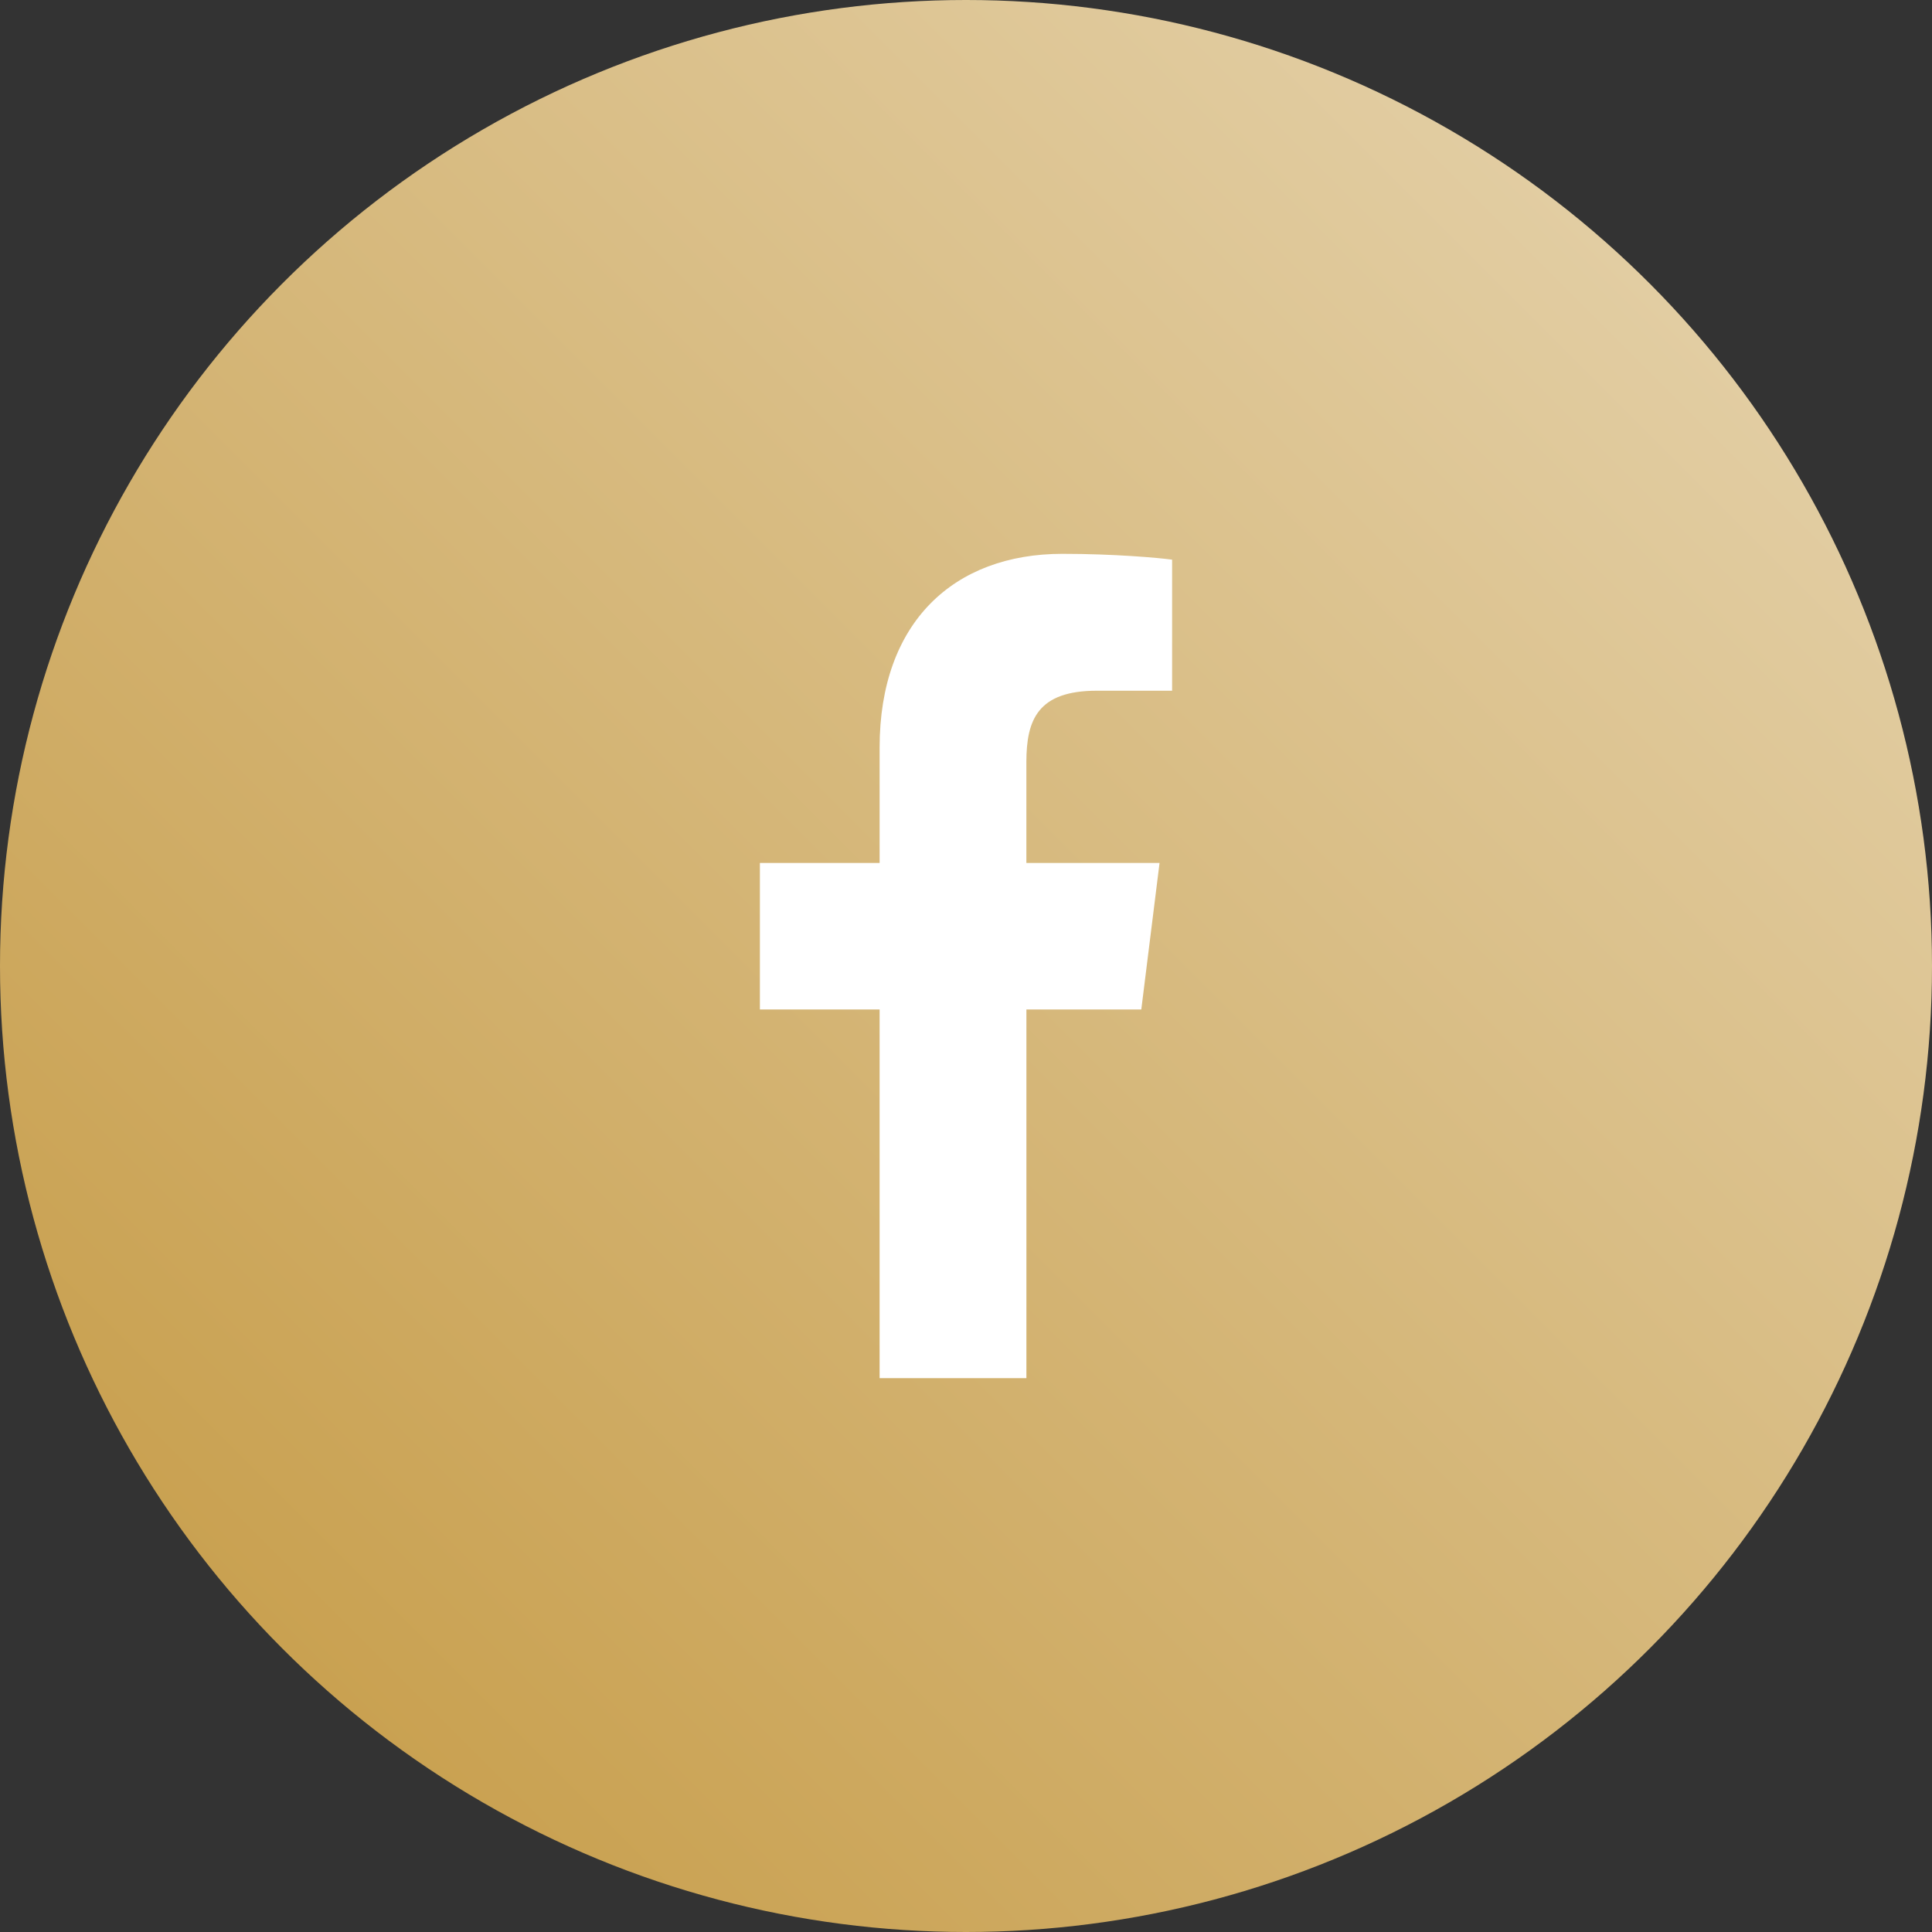
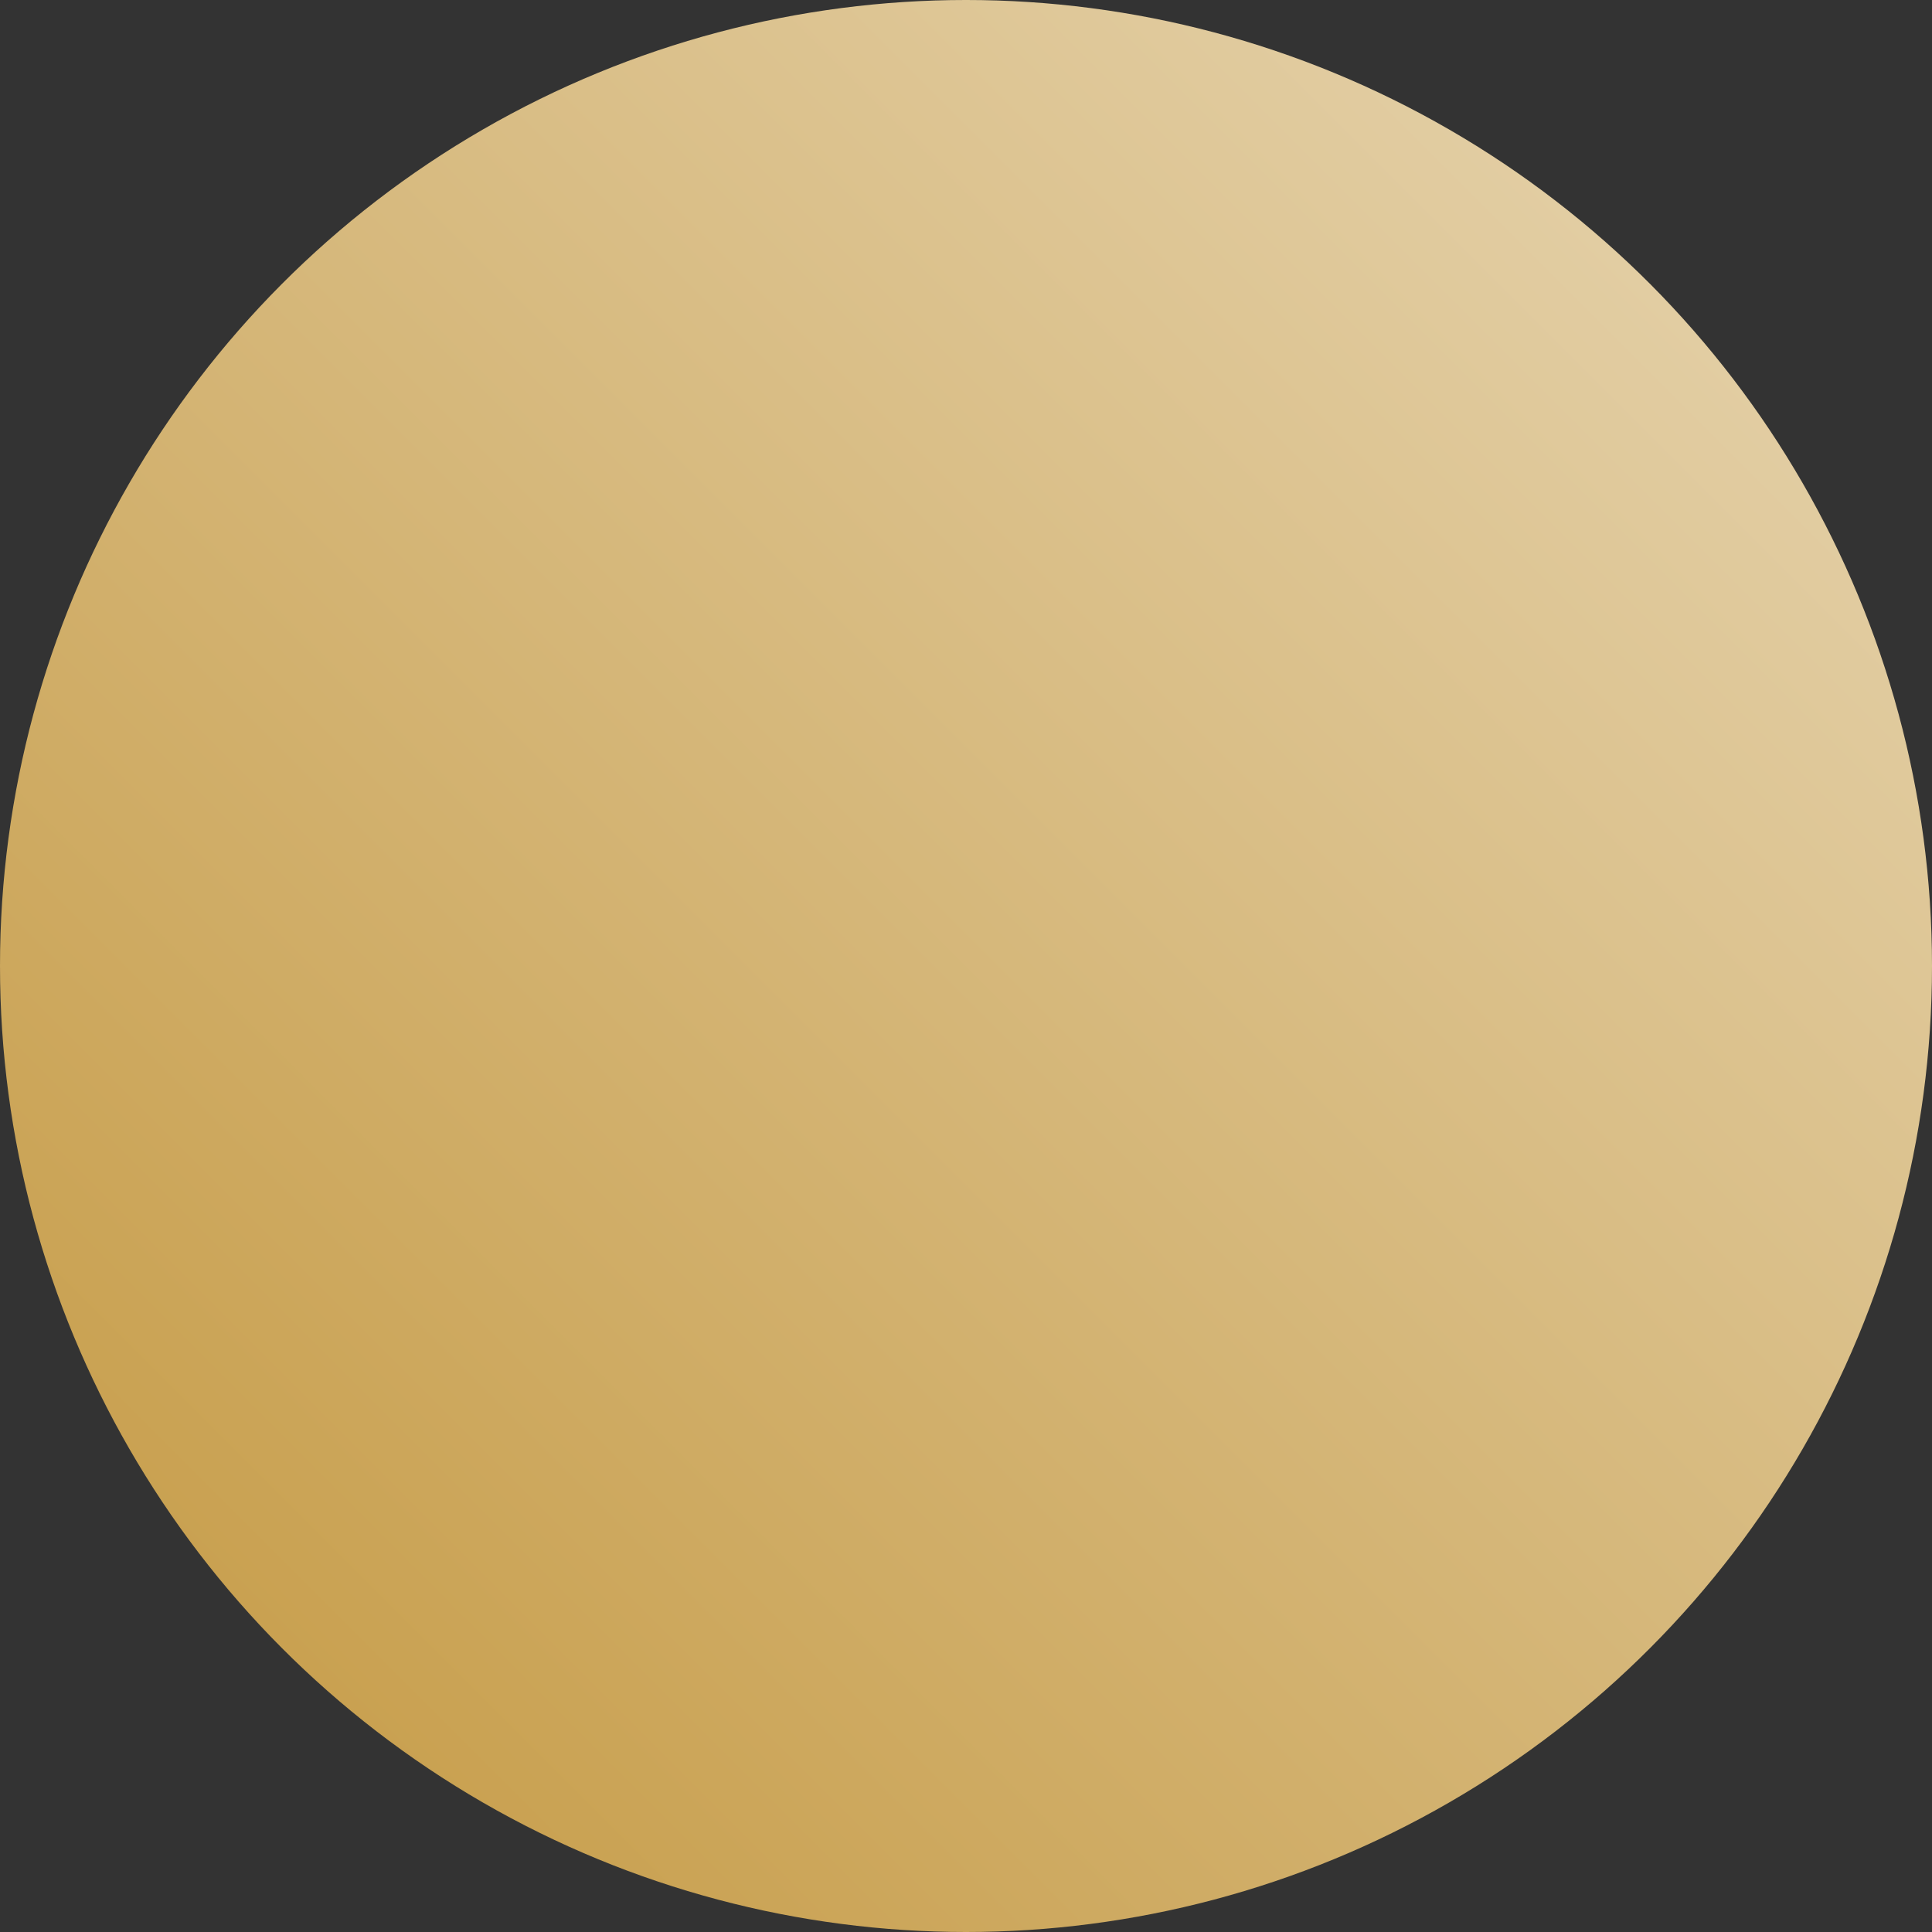
<svg xmlns="http://www.w3.org/2000/svg" width="56" height="56" viewBox="0 0 56 56" fill="none">
  <rect x="0" y="0" width="56" height="56" fill="#333333" stroke="none" />
  <circle cx="28" cy="28" r="28" fill="url(#paint0_linear_34_591)" />
-   <path d="M31.792 20.021H33.974V16.222C33.597 16.17 32.303 16.053 30.796 16.053C27.651 16.053 25.496 18.032 25.496 21.667V25.013H22.026V29.26H25.496V39.947H29.751V29.261H33.081L33.61 25.014H29.75V22.088C29.751 20.861 30.082 20.021 31.792 20.021Z" fill="white" />
  <defs>
    <linearGradient id="paint0_linear_34_591" x1="56" y1="-3.33786e-06" x2="-3.33786e-06" y2="56" gradientUnits="userSpaceOnUse">
      <stop stop-color="#E7D6B3" />
      <stop offset="1" stop-color="#C49840" />
    </linearGradient>
  </defs>
</svg>